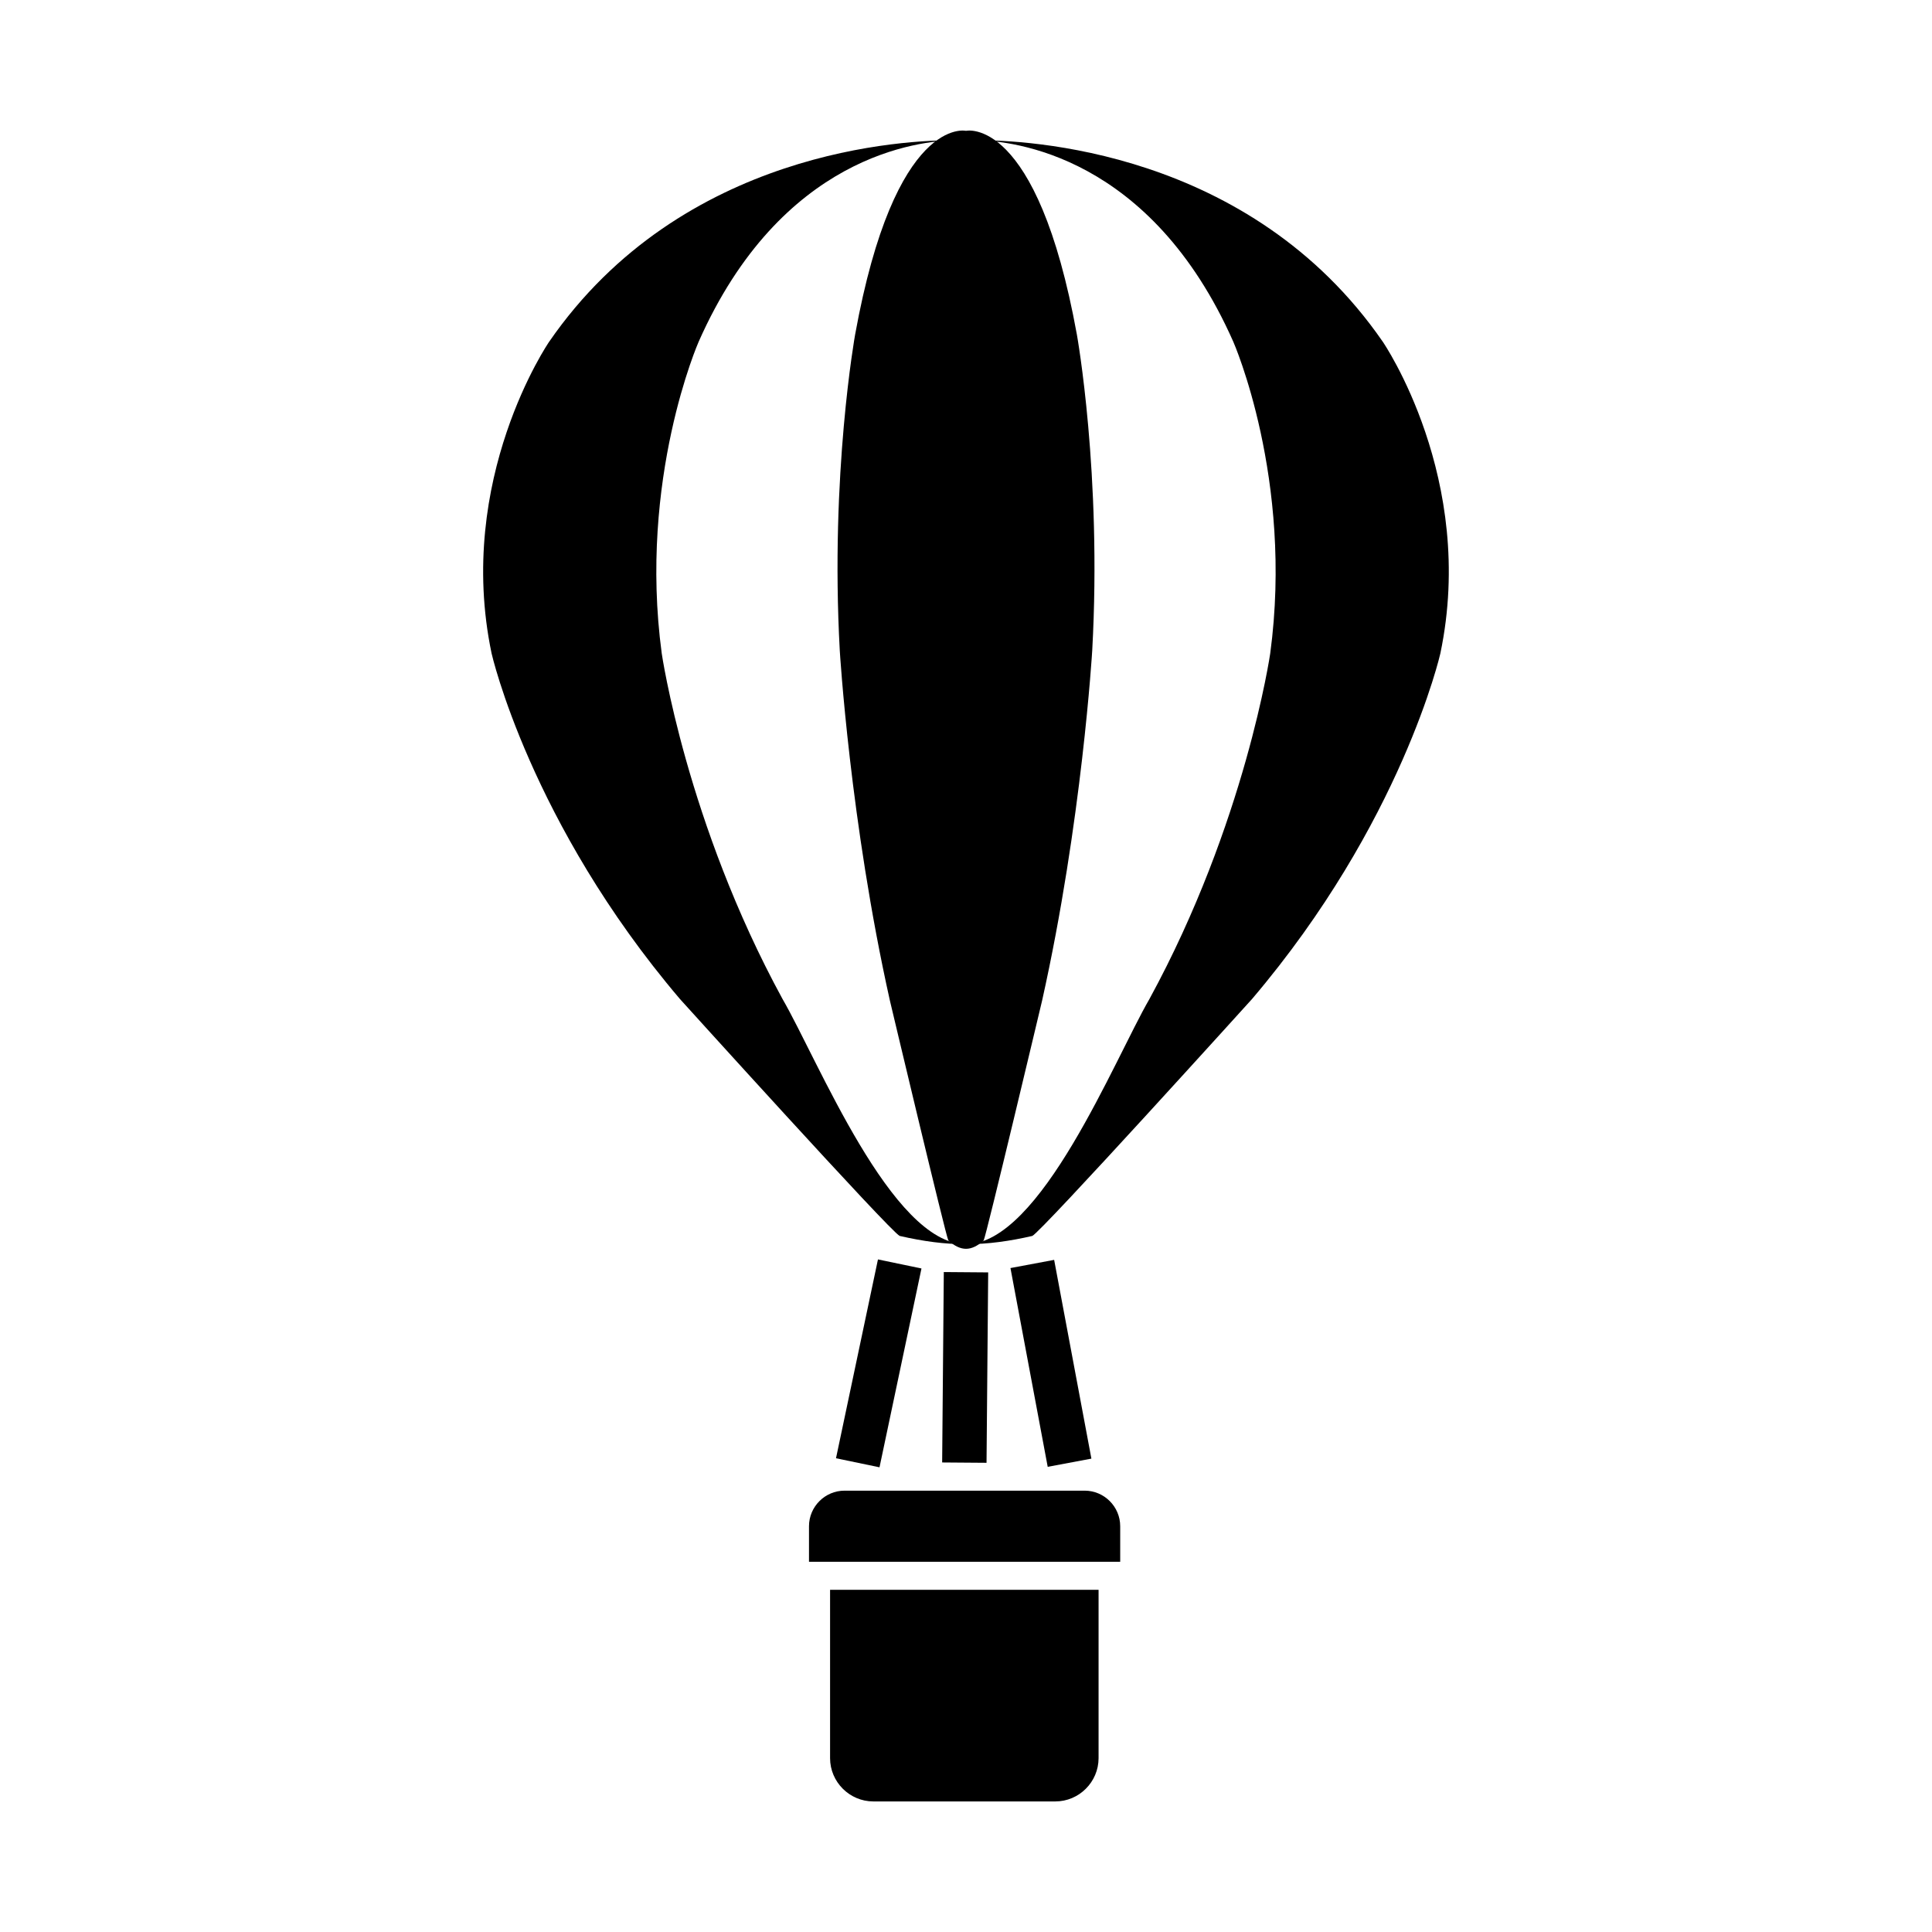
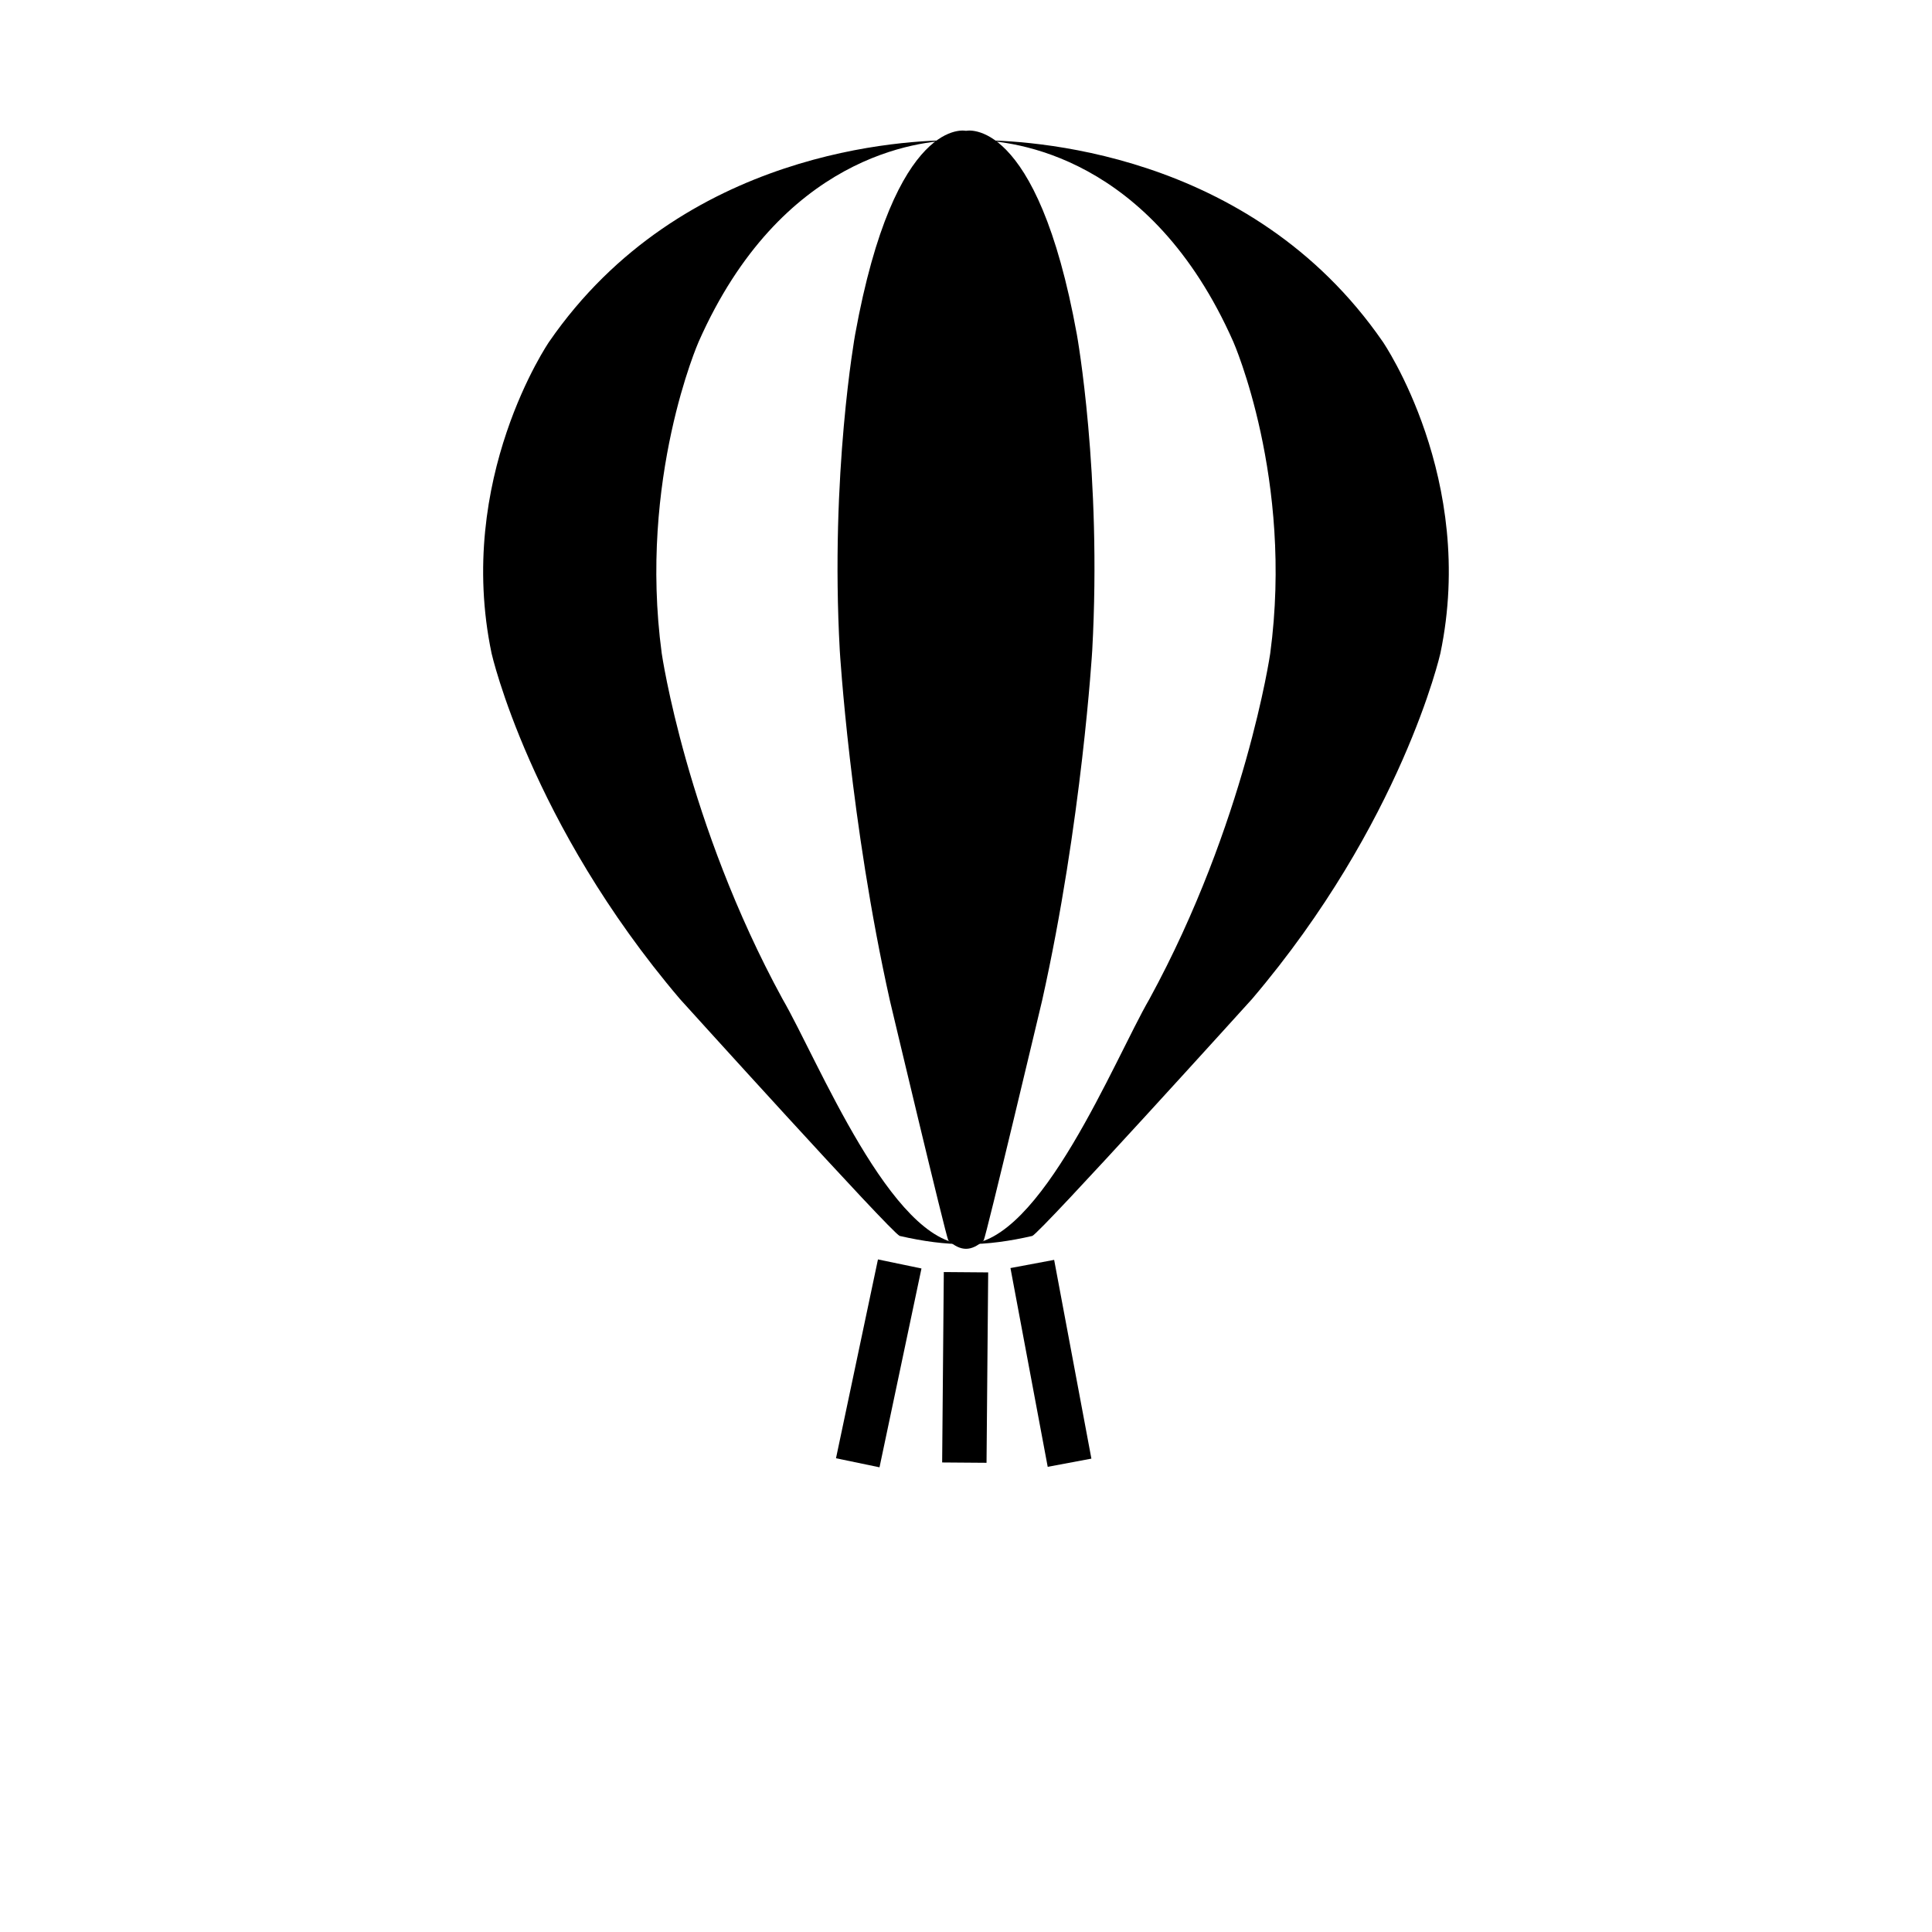
<svg xmlns="http://www.w3.org/2000/svg" fill="#000000" width="800px" height="800px" version="1.1" viewBox="144 144 512 512">
  <g>
-     <path d="m375.45 621.4h48.211c6.309 0 11.473-5.164 11.473-11.473v-44.617h-71.156v44.617c0 6.309 5.164 11.473 11.473 11.473z" fill-rule="evenodd" />
    <path d="m397.41 181.16c-13.043-0.102-72.633 2.34-107.88 53.406 0 0-24.957 36.348-15.25 82.609 0 0 10.168 44.844 49.914 91.578 0 0 55.922 61.84 58.234 62.781 6.312 1.453 11.906 2.188 17.496 2.191-19.645-0.055-39.145-48.77-48.543-64.973-25.492-46.734-32.012-91.578-32.012-91.578-6.223-46.262 9.781-82.609 9.781-82.609 21.855-49.375 58.309-53.293 68.262-53.406zm2.582 292.57c5.953 0 11.777-0.855 17.566-2.191 2.312-0.945 58.234-62.781 58.234-62.781 39.746-46.734 49.914-91.578 49.914-91.578 9.707-46.262-15.25-82.609-15.25-82.609-35.246-51.07-94.836-53.512-107.88-53.406 9.953 0.113 46.406 4.031 68.262 53.406 0 0 16.008 36.348 9.781 82.609 0 0-6.519 44.844-32.012 91.578-9.277 15.992-28.824 64.973-48.613 64.973z" fill-rule="evenodd" />
    <path d="m388.2 480.16-11.121 52.691-11.531-2.398 11.121-52.691z" />
    <path d="m405.88 481.2-0.438 50.457-11.762-0.09 0.438-50.461z" />
    <path d="m423.36 477.88 9.871 52.672-11.578 2.172-9.871-52.676z" />
    <path d="m400 178.67s-18.816-4.305-29.391 54.035c0 0-6.641 36.82-4.059 83.684 0 0 2.707 45.426 13.281 92.77 0 0 14.879 62.645 15.496 63.598 3.336 2.926 6.031 2.914 9.348 0 0.613-0.957 15.496-63.598 15.496-63.598 10.578-47.34 13.281-92.77 13.281-92.77 2.582-46.863-4.059-83.684-4.059-83.684-10.578-58.34-29.391-54.035-29.391-54.035v0.898-0.898z" fill-rule="evenodd" />
-     <path d="m367.81 539.04h63.633c5.184 0 9.422 4.238 9.422 9.422v9.422h-82.473v-9.422c0-5.18 4.238-9.422 9.422-9.422z" fill-rule="evenodd" />
  </g>
</svg>